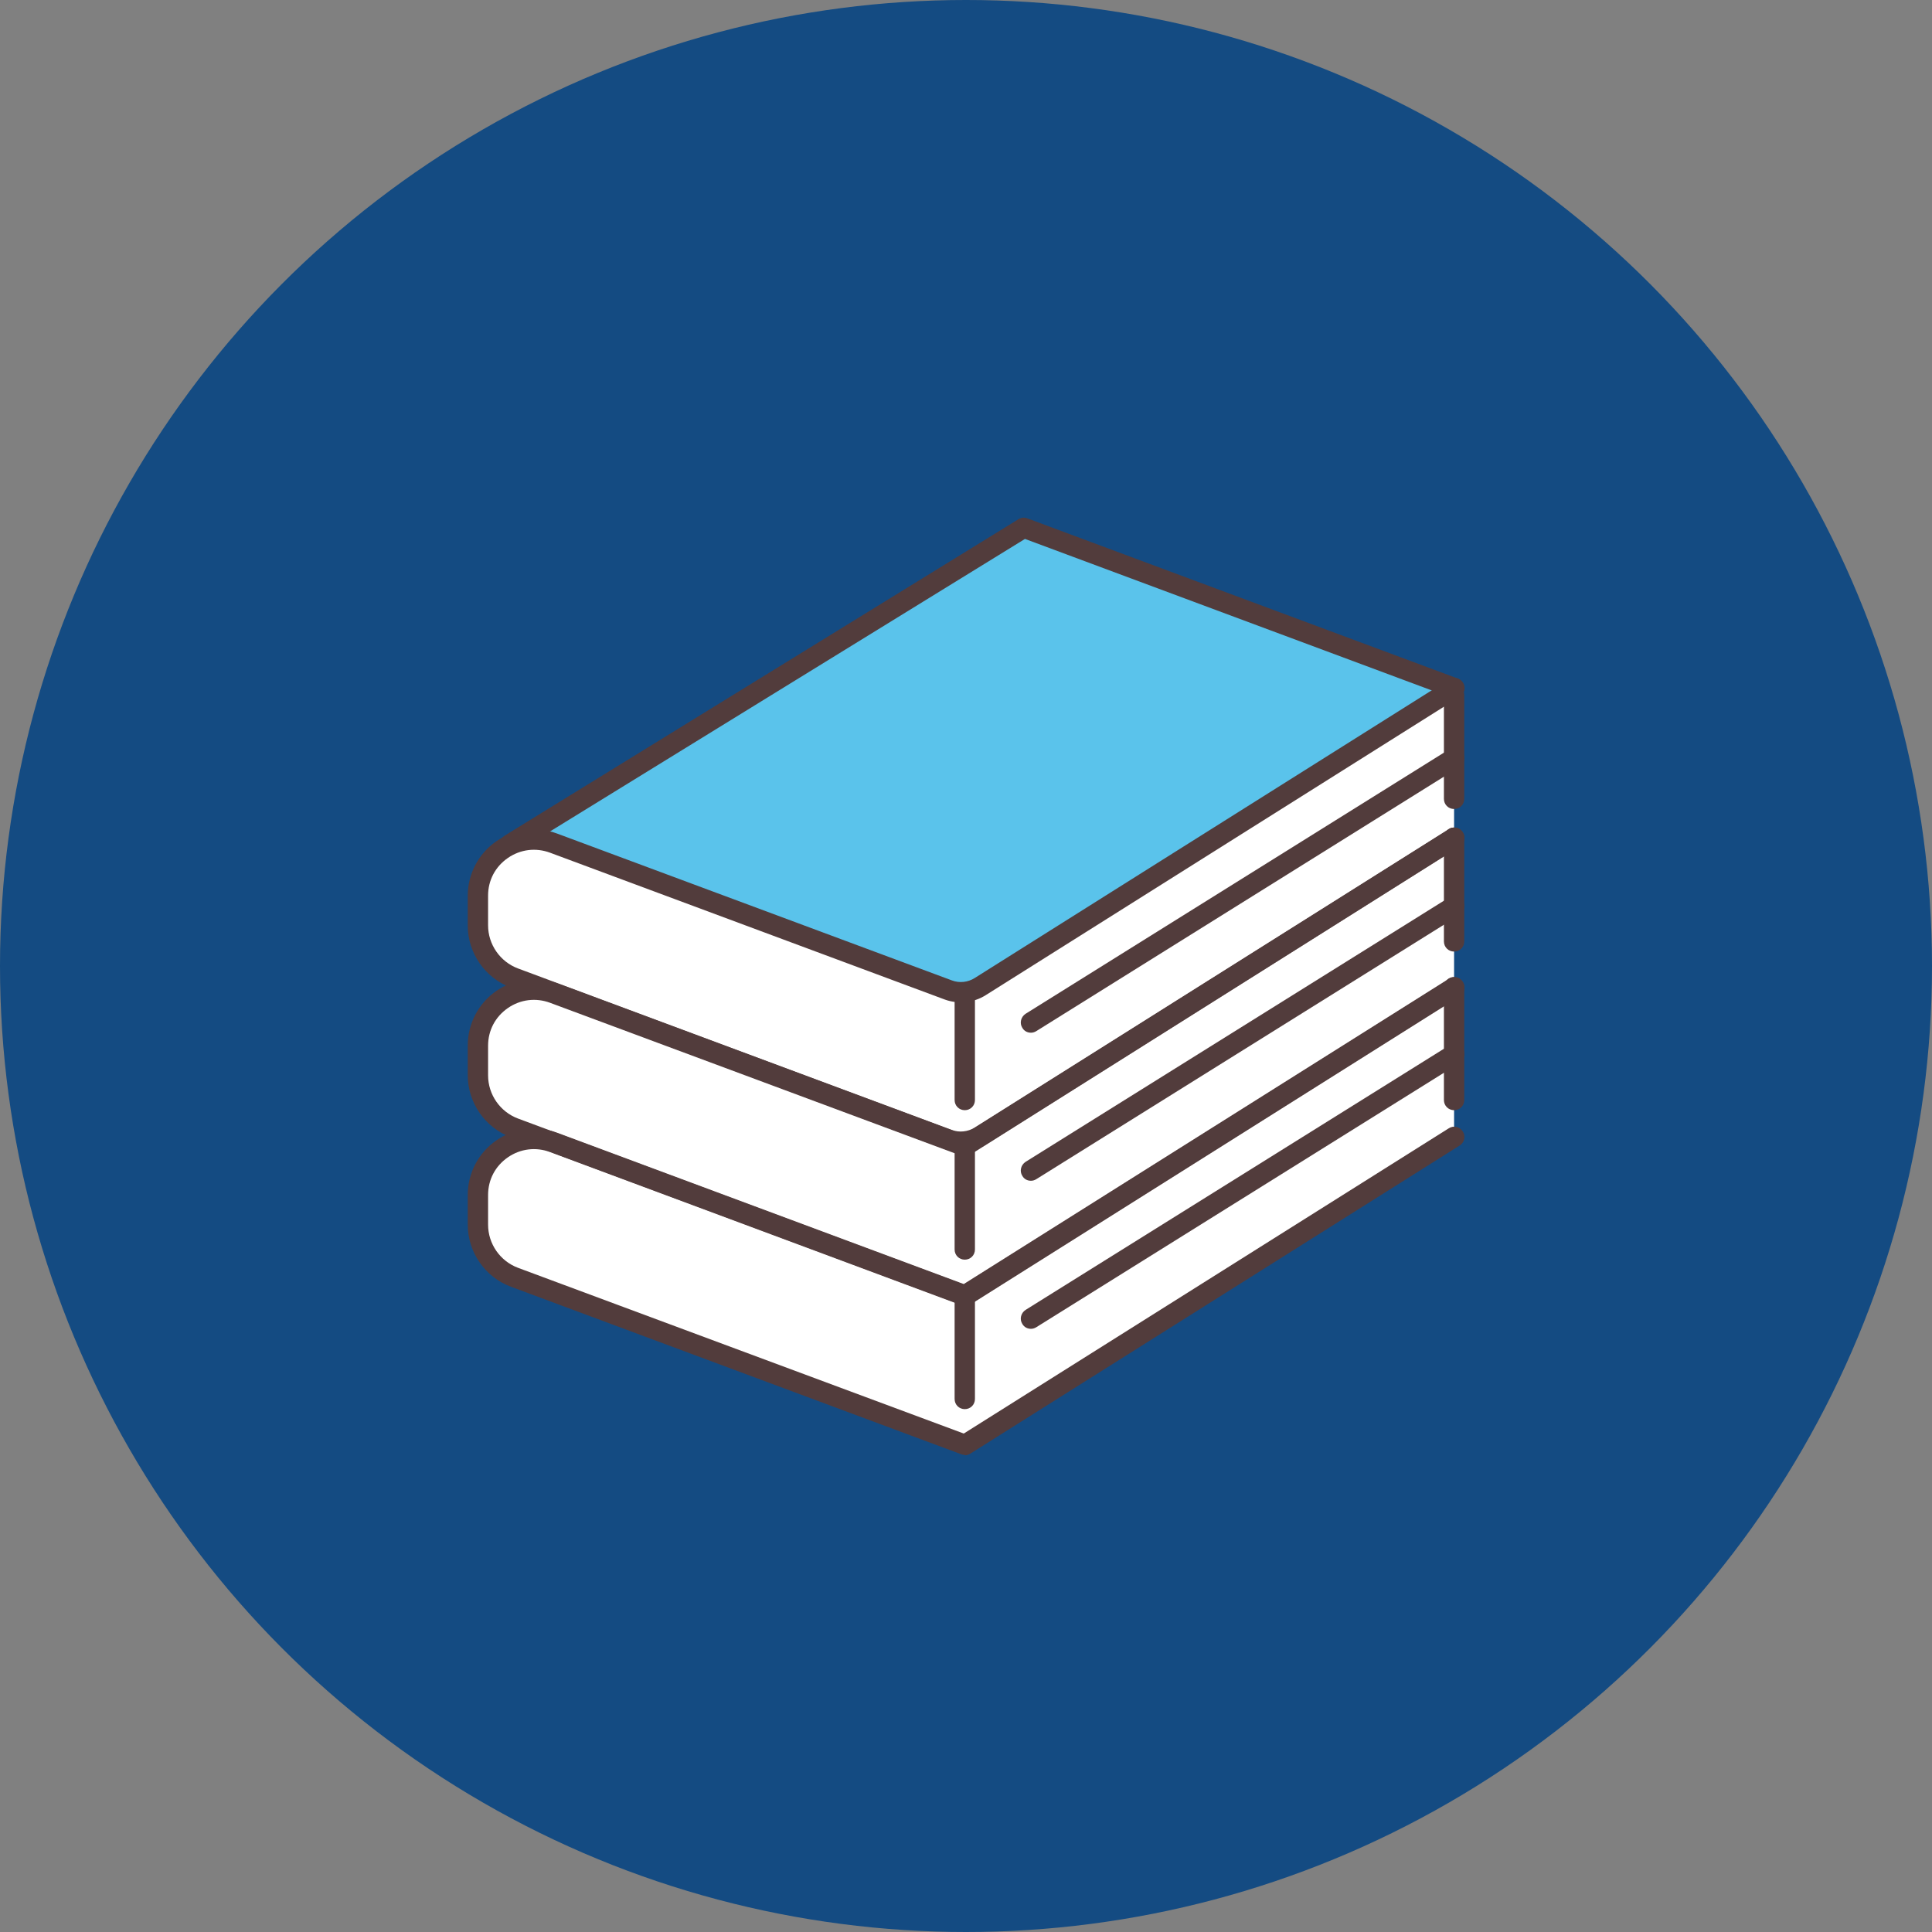
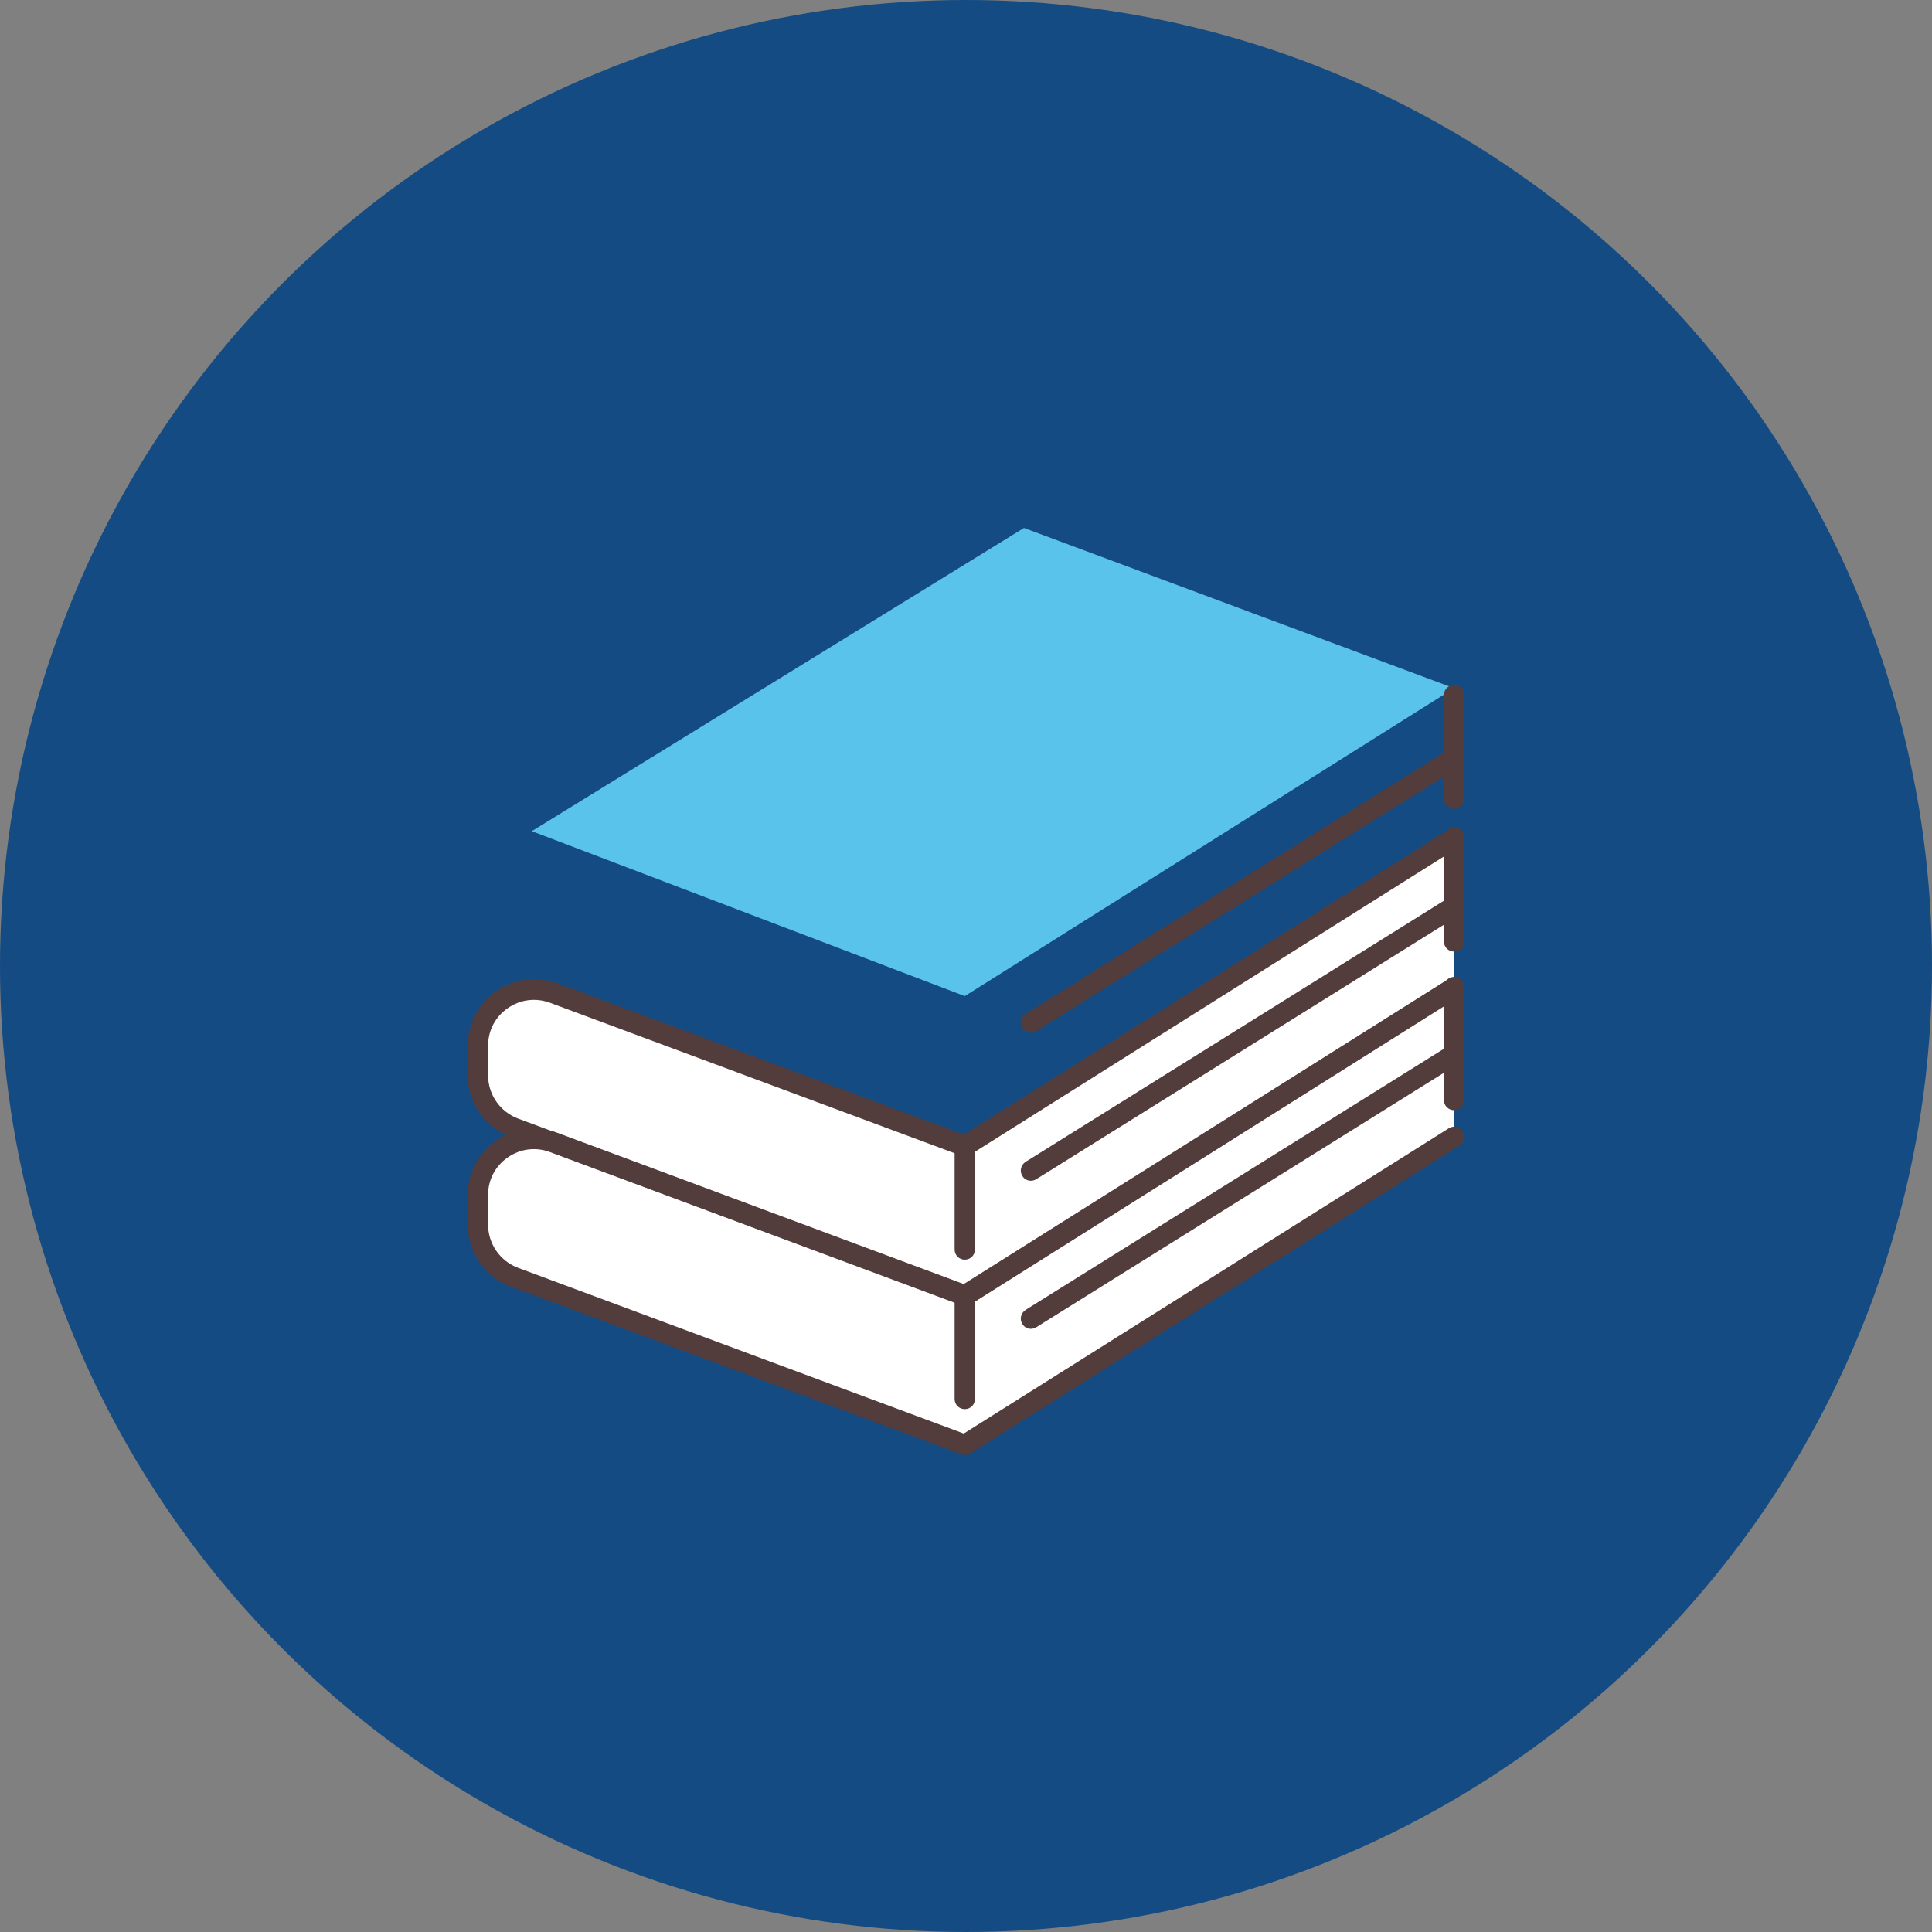
<svg xmlns="http://www.w3.org/2000/svg" id="_レイヤー_2" viewBox="0 0 95 95">
  <rect x="0" y="0" width="95" height="95" fill="#808080" stroke="none" />
  <defs>
    <style>.cls-1{fill:#523c3c;}.cls-2{fill:#5ac3eb;}.cls-3{fill:#fff;}.cls-4{fill:#144b82;}</style>
  </defs>
  <g id="_レイヤー_1-2">
    <circle class="cls-4" cx="47.5" cy="47.5" r="47.5" />
-     <path class="cls-3" d="M71.5,33.84l-23.32,14.68c-.47.29-1.04.35-1.56.16l-19.41-7.22c-1.8-.67-3.72.66-3.72,2.59v1.46c0,1.15.72,2.18,1.8,2.59l21.33,7.94c.52.19,1.09.13,1.56-.16l23.32-14.68v-7.35Z" />
    <path class="cls-3" d="M71.5,41.29l-23.32,14.68c-.47.29-1.04.35-1.56.16l-19.41-7.22c-1.8-.67-3.72.66-3.72,2.59v1.46c0,1.15.72,2.18,1.8,2.59l21.33,7.94c.52.19,1.09.13,1.56-.16l23.32-14.68v-7.35Z" />
    <path class="cls-3" d="M71.5,48.73l-23.32,14.68c-.47.29-1.04.35-1.56.16l-19.41-7.22c-1.8-.67-3.72.66-3.72,2.59v1.46c0,1.15.72,2.18,1.8,2.59l21.33,7.94c.52.19,1.09.13,1.56-.16l23.32-14.68v-7.35Z" />
    <polygon class="cls-2" points="71.5 33.84 50.35 25.96 26.15 40.87 47.44 48.98 71.5 33.84" />
    <path class="cls-1" d="M47.44,71.54c-.06,0-.12-.01-.17-.03l-22.15-8.24c-1.27-.47-2.12-1.7-2.12-3.05v-1.46c0-1.07.52-2.07,1.4-2.68.88-.61,2-.75,3-.38l19.99,7.44,23.85-15.01c.23-.15.54-.08.69.16.15.23.08.54-.16.69l-24.06,15.15c-.13.08-.29.1-.44.05l-20.22-7.53c-.7-.26-1.46-.17-2.08.26-.62.43-.97,1.1-.97,1.85v1.46c0,.94.59,1.79,1.47,2.12l21.92,8.15,23.85-15.01c.23-.15.54-.08.69.16.15.23.08.54-.16.69l-24.06,15.15c-.08.05-.17.08-.27.08Z" />
    <path class="cls-1" d="M47.44,64.19c-.06,0-.12-.01-.17-.03l-22.15-8.24c-1.27-.47-2.12-1.7-2.12-3.05v-1.46c0-1.07.52-2.07,1.4-2.68.88-.61,2-.75,3-.38l19.99,7.44,23.85-15.01c.23-.15.54-.08.69.16.15.23.08.54-.16.69l-24.06,15.15c-.13.08-.29.1-.44.05l-20.22-7.52c-.7-.26-1.46-.17-2.08.26-.62.43-.97,1.1-.97,1.85v1.46c0,.94.59,1.79,1.47,2.12l21.92,8.16,23.85-15.01c.23-.15.54-.08.69.16.15.23.08.54-.16.69l-24.06,15.15c-.08.05-.17.08-.27.08Z" />
-     <path class="cls-1" d="M47.24,56.64c-.27,0-.53-.05-.79-.14l-21.33-7.94c-1.27-.47-2.12-1.7-2.12-3.05v-1.46c0-1.07.52-2.07,1.4-2.68.88-.61,2-.75,3-.38l19.41,7.22c.37.14.79.09,1.12-.12l23.32-14.68c.23-.15.54-.08.69.16.15.23.08.54-.16.69l-23.32,14.68c-.59.37-1.34.45-2,.21l-19.41-7.22c-.7-.26-1.46-.17-2.08.26-.62.43-.97,1.1-.97,1.85v1.46c0,.94.59,1.79,1.47,2.12l21.33,7.94c.37.14.79.09,1.12-.11l23.32-14.68c.23-.15.54-.08.69.16.15.23.08.54-.16.69l-23.32,14.68c-.36.23-.79.35-1.21.35Z" />
    <path class="cls-1" d="M47.44,69.29c-.28,0-.5-.22-.5-.5v-5.1c0-.28.22-.5.5-.5s.5.22.5.5v5.1c0,.28-.22.5-.5.5Z" />
    <path class="cls-1" d="M47.44,61.94c-.28,0-.5-.22-.5-.5v-5.1c0-.28.22-.5.5-.5s.5.22.5.5v5.1c0,.28-.22.5-.5.5Z" />
-     <path class="cls-1" d="M47.44,54.59c-.28,0-.5-.22-.5-.5v-5.1c0-.28.22-.5.5-.5s.5.22.5.5v5.1c0,.28-.22.5-.5.5Z" />
    <path class="cls-1" d="M71.5,39.78c-.28,0-.5-.22-.5-.5v-5.1c0-.28.22-.5.5-.5s.5.22.5.5v5.1c0,.28-.22.5-.5.5Z" />
    <path class="cls-1" d="M71.5,46.79c-.28,0-.5-.22-.5-.5v-5.1c0-.28.22-.5.5-.5s.5.22.5.5v5.1c0,.28-.22.5-.5.5Z" />
    <path class="cls-1" d="M71.5,54.59c-.28,0-.5-.22-.5-.5v-5.55c0-.28.22-.5.5-.5s.5.22.5.5v5.55c0,.28-.22.5-.5.5Z" />
-     <path class="cls-1" d="M25.07,42.03c-.17,0-.33-.08-.43-.24-.14-.24-.07-.54.16-.69l25.28-15.57c.13-.08.29-.1.44-.04l21.15,7.87c.26.1.39.38.29.64-.1.26-.38.39-.64.29l-20.92-7.79-25.07,15.44c-.08.05-.17.07-.26.07Z" />
    <path class="cls-1" d="M50.69,50.78c-.17,0-.33-.08-.42-.24-.15-.23-.07-.54.16-.69l20.81-12.99c.23-.15.54-.07.69.16.15.23.07.54-.16.69l-20.81,12.99c-.08.05-.17.08-.26.08Z" />
-     <path class="cls-1" d="M50.69,58.06c-.17,0-.33-.08-.42-.24-.15-.23-.07-.54.16-.69l20.81-12.99c.23-.15.54-.07.69.16s.07.54-.16.69l-20.81,12.99c-.08.05-.17.08-.26.08Z" />
+     <path class="cls-1" d="M50.69,58.06c-.17,0-.33-.08-.42-.24-.15-.23-.07-.54.16-.69l20.81-12.99c.23-.15.54-.07.69.16s.07.54-.16.69l-20.81,12.99c-.08.05-.17.08-.26.08" />
    <path class="cls-1" d="M50.69,65.34c-.17,0-.33-.08-.42-.24-.15-.23-.07-.54.16-.69l20.81-12.99c.23-.15.54-.07.69.16.15.23.07.54-.16.69l-20.81,12.99c-.08.05-.17.08-.26.08Z" />
  </g>
</svg>